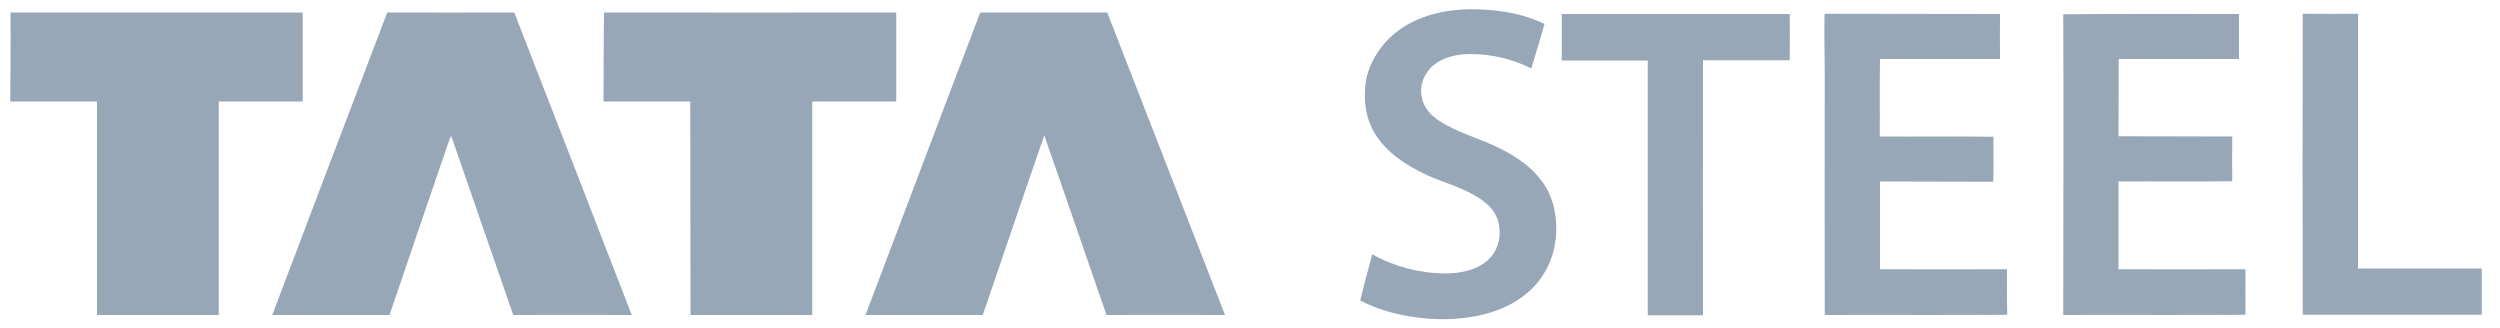
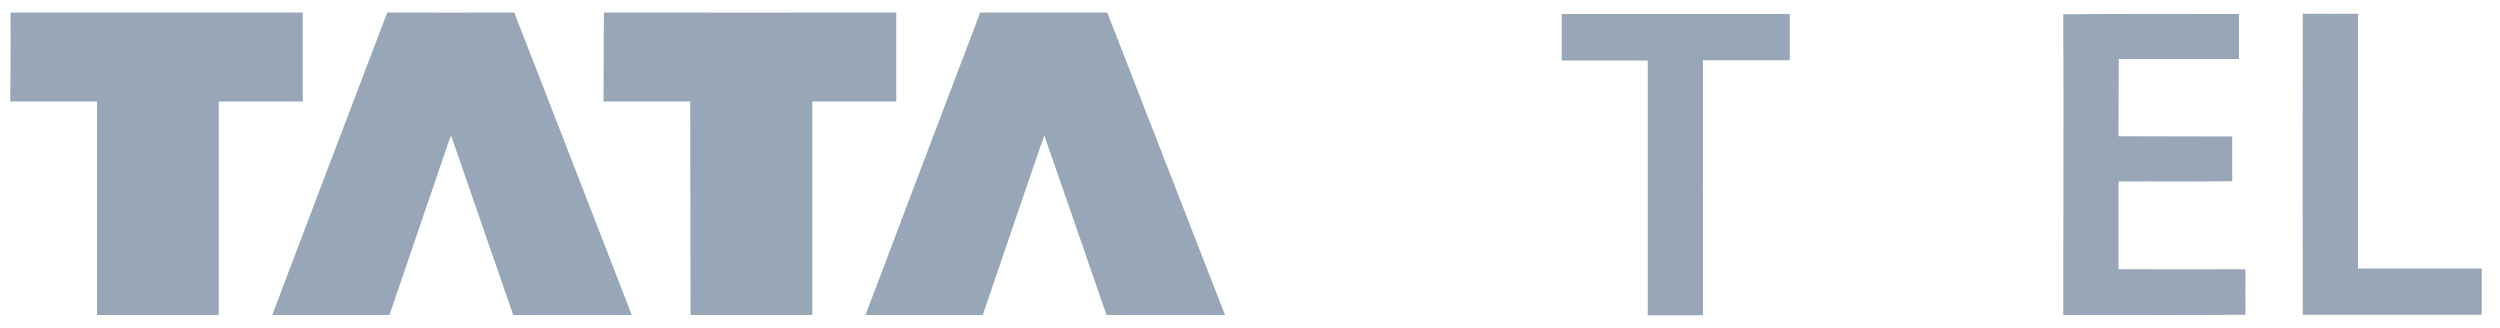
<svg xmlns="http://www.w3.org/2000/svg" xmlns:ns1="http://www.inkscape.org/namespaces/inkscape" xmlns:ns2="http://sodipodi.sourceforge.net/DTD/sodipodi-0.dtd" version="1.1" id="svg2" x="0px" y="0px" viewBox="0 0 1000 131" style="enable-background:new 0 0 1000 131;" xml:space="preserve">
  <style type="text/css">
	.st0{fill:#97A7B7;}
</style>
  <defs>
    <ns1:perspective id="perspective29" ns1:persp3d-origin="1117.5 : 97.083333 : 1" ns1:vp_x="0 : 145.625 : 1" ns1:vp_y="0 : 1000 : 0" ns1:vp_z="2235 : 145.625 : 1" ns2:type="inkscape:persp3d">
		</ns1:perspective>
  </defs>
  <ns2:namedview bordercolor="#666666" borderopacity="1.0" gridtolerance="10.0" guidetolerance="10.0" id="base" ns1:current-layer="svg2" ns1:cx="1117.5" ns1:cy="145.625" ns1:pageopacity="0.0" ns1:pageshadow="2" ns1:window-height="669" ns1:window-width="640" ns1:window-x="138" ns1:window-y="95" ns1:zoom="0.24340045" objecttolerance="10.0" pagecolor="#ffffff" showgrid="false">
	</ns2:namedview>
  <g id="_x23_ffffffff">
</g>
  <g id="_x23_3c78bbff">
-     <path id="path6" class="st0" d="M561.4,10.8c7.7-4.9,16.9-6.9,25.9-7.1c10.4-0.1,21.1,1.3,30.5,5.9c-1.7,6-3.5,11.9-5.3,17.8   c-7.6-3.9-16.1-5.8-24.7-5.8c-5.1,0.1-10.4,1.2-14.4,4.5c-3.7,3-5.7,8.1-4.7,12.7c0.6,4,3.5,7.2,6.8,9.4   c7.7,5.1,16.8,7.2,24.9,11.4c6.2,3.1,12.1,7.1,16.3,12.8c5.2,6.9,6.6,16.1,5.4,24.5c-1.1,7.7-5,15-11,20.1   c-5.6,4.9-12.7,7.8-20,9.3c-8.4,1.7-17.2,1.8-25.7,0.5c-7.4-1.1-14.7-3.1-21.3-6.6c1.4-6.2,3.2-12.3,4.8-18.5   c8.9,5,19.1,7.6,29.2,7.7c6-0.1,12.5-1.2,17.1-5.4c3.7-3.3,5.2-8.5,4.5-13.3c-0.4-4.2-3-7.8-6.3-10.2c-6.8-5.2-15.3-7.1-22.9-10.6   c-8-3.7-15.8-8.8-20.5-16.4c-4-6.5-4.8-14.5-3.5-21.9C548.4,23.1,554,15.5,561.4,10.8z" />
    <path id="path8" class="st0" d="M4.2,5c39,0,78,0,116.9,0c0,11.9,0,23.7,0,35.6c-11.2,0-22.4,0-33.6,0c0,28.5,0,56.9,0,85.4   c-16.2,0-32.5,0-48.7,0c0-28.5,0-56.9,0-85.4c-11.6,0-23.1,0-34.7,0C4.2,28.7,4.3,16.9,4.2,5z" />
    <path id="path10" class="st0" d="M154.9,5c16.9,0.1,33.9,0,50.8,0c15.7,40.3,31.4,80.7,47,121c-15.8-0.1-31.6,0-47.4,0   c-8.3-23.8-16.5-47.7-24.8-71.6c-0.4,0.6-0.7,1.2-0.9,1.9c-7.9,23.2-15.9,46.4-23.8,69.7c-15.6,0-31.2,0-46.9,0   C124.2,85.6,139.5,45.3,154.9,5z" />
    <path id="path12" class="st0" d="M241.6,5c39,0.1,78,0,116.9,0c0,11.9,0,23.7,0,35.6c-11.2,0-22.4,0-33.6,0c0,28.5,0,56.9,0,85.4   c-16.2,0-32.5,0-48.7,0c-0.1-28.5,0-56.9-0.1-85.4c-11.6,0-23.1,0-34.7,0C241.5,28.7,241.4,16.9,241.6,5z" />
    <path id="path14" class="st0" d="M392.1,5c16.9,0,33.9,0,50.8,0c15.7,40.3,31.4,80.7,47.1,121c-15.8-0.1-31.6,0-47.4,0   c-8.3-23.9-16.5-47.9-24.9-71.8c-8.3,23.9-16.4,47.9-24.6,71.8c-15.6,0-31.2,0-46.9,0C361.5,85.7,376.7,45.3,392.1,5z" />
    <path id="path16" class="st0" d="M624.7,5.6c30.4,0,60.8,0,91.2,0c0.1,6.2,0,12.3,0,18.5c-11.6,0-23.2,0-34.7,0c-0.1,34,0,68,0,102   c-7.4,0-14.7,0-22.1,0c0-34,0-67.9,0-101.9c-11.5,0-23,0-34.4,0C624.7,17.9,624.7,11.7,624.7,5.6z" />
-     <path id="path18" class="st0" d="M729.8,5.5c23.4,0.1,46.8,0,70.2,0.1c-0.1,6,0,12,0,18c-16,0-32,0-48,0c-0.2,10.3,0,20.6-0.1,31   c15.2,0.1,30.3-0.1,45.5,0.1c-0.1,6,0.1,12-0.1,18c-15.1-0.1-30.2,0-45.3-0.1c0,11.7,0,23.4,0,35.1c16.9,0.1,33.9,0,50.8,0   c0,6.1-0.1,12.1,0.1,18.2c-24.3,0.2-48.6,0-73,0.1c-0.1-32,0-64,0-96C729.8,21.8,729.7,13.7,729.8,5.5z" />
    <path id="path20" class="st0" d="M825.3,5.7c23.4-0.2,46.9-0.1,70.3-0.1c0,6,0,12,0,18c-16,0-32,0-48.1,0   c-0.1,10.3,0,20.6-0.1,30.9c15.2,0.1,30.3,0,45.5,0.1c0,6-0.1,11.9,0,17.9c-15.2,0.2-30.3,0-45.5,0.1c0,11.7,0,23.4,0,35.1   c16.9,0.1,33.9,0,50.8,0c0,6.1-0.1,12.1,0,18.2c-24.3,0.2-48.6,0-72.9,0.1C825.3,85.9,825.5,45.8,825.3,5.7z" />
    <path id="path22" class="st0" d="M921.1,5.5c7.4,0.1,14.7,0,22.1,0c0,34,0,67.9,0,101.9c16.5,0,33,0,49.5,0c0,6.2,0,12.3,0,18.5   c-23.9,0-47.7,0-71.6,0C921,85.9,921,45.7,921.1,5.5z" />
  </g>
</svg>